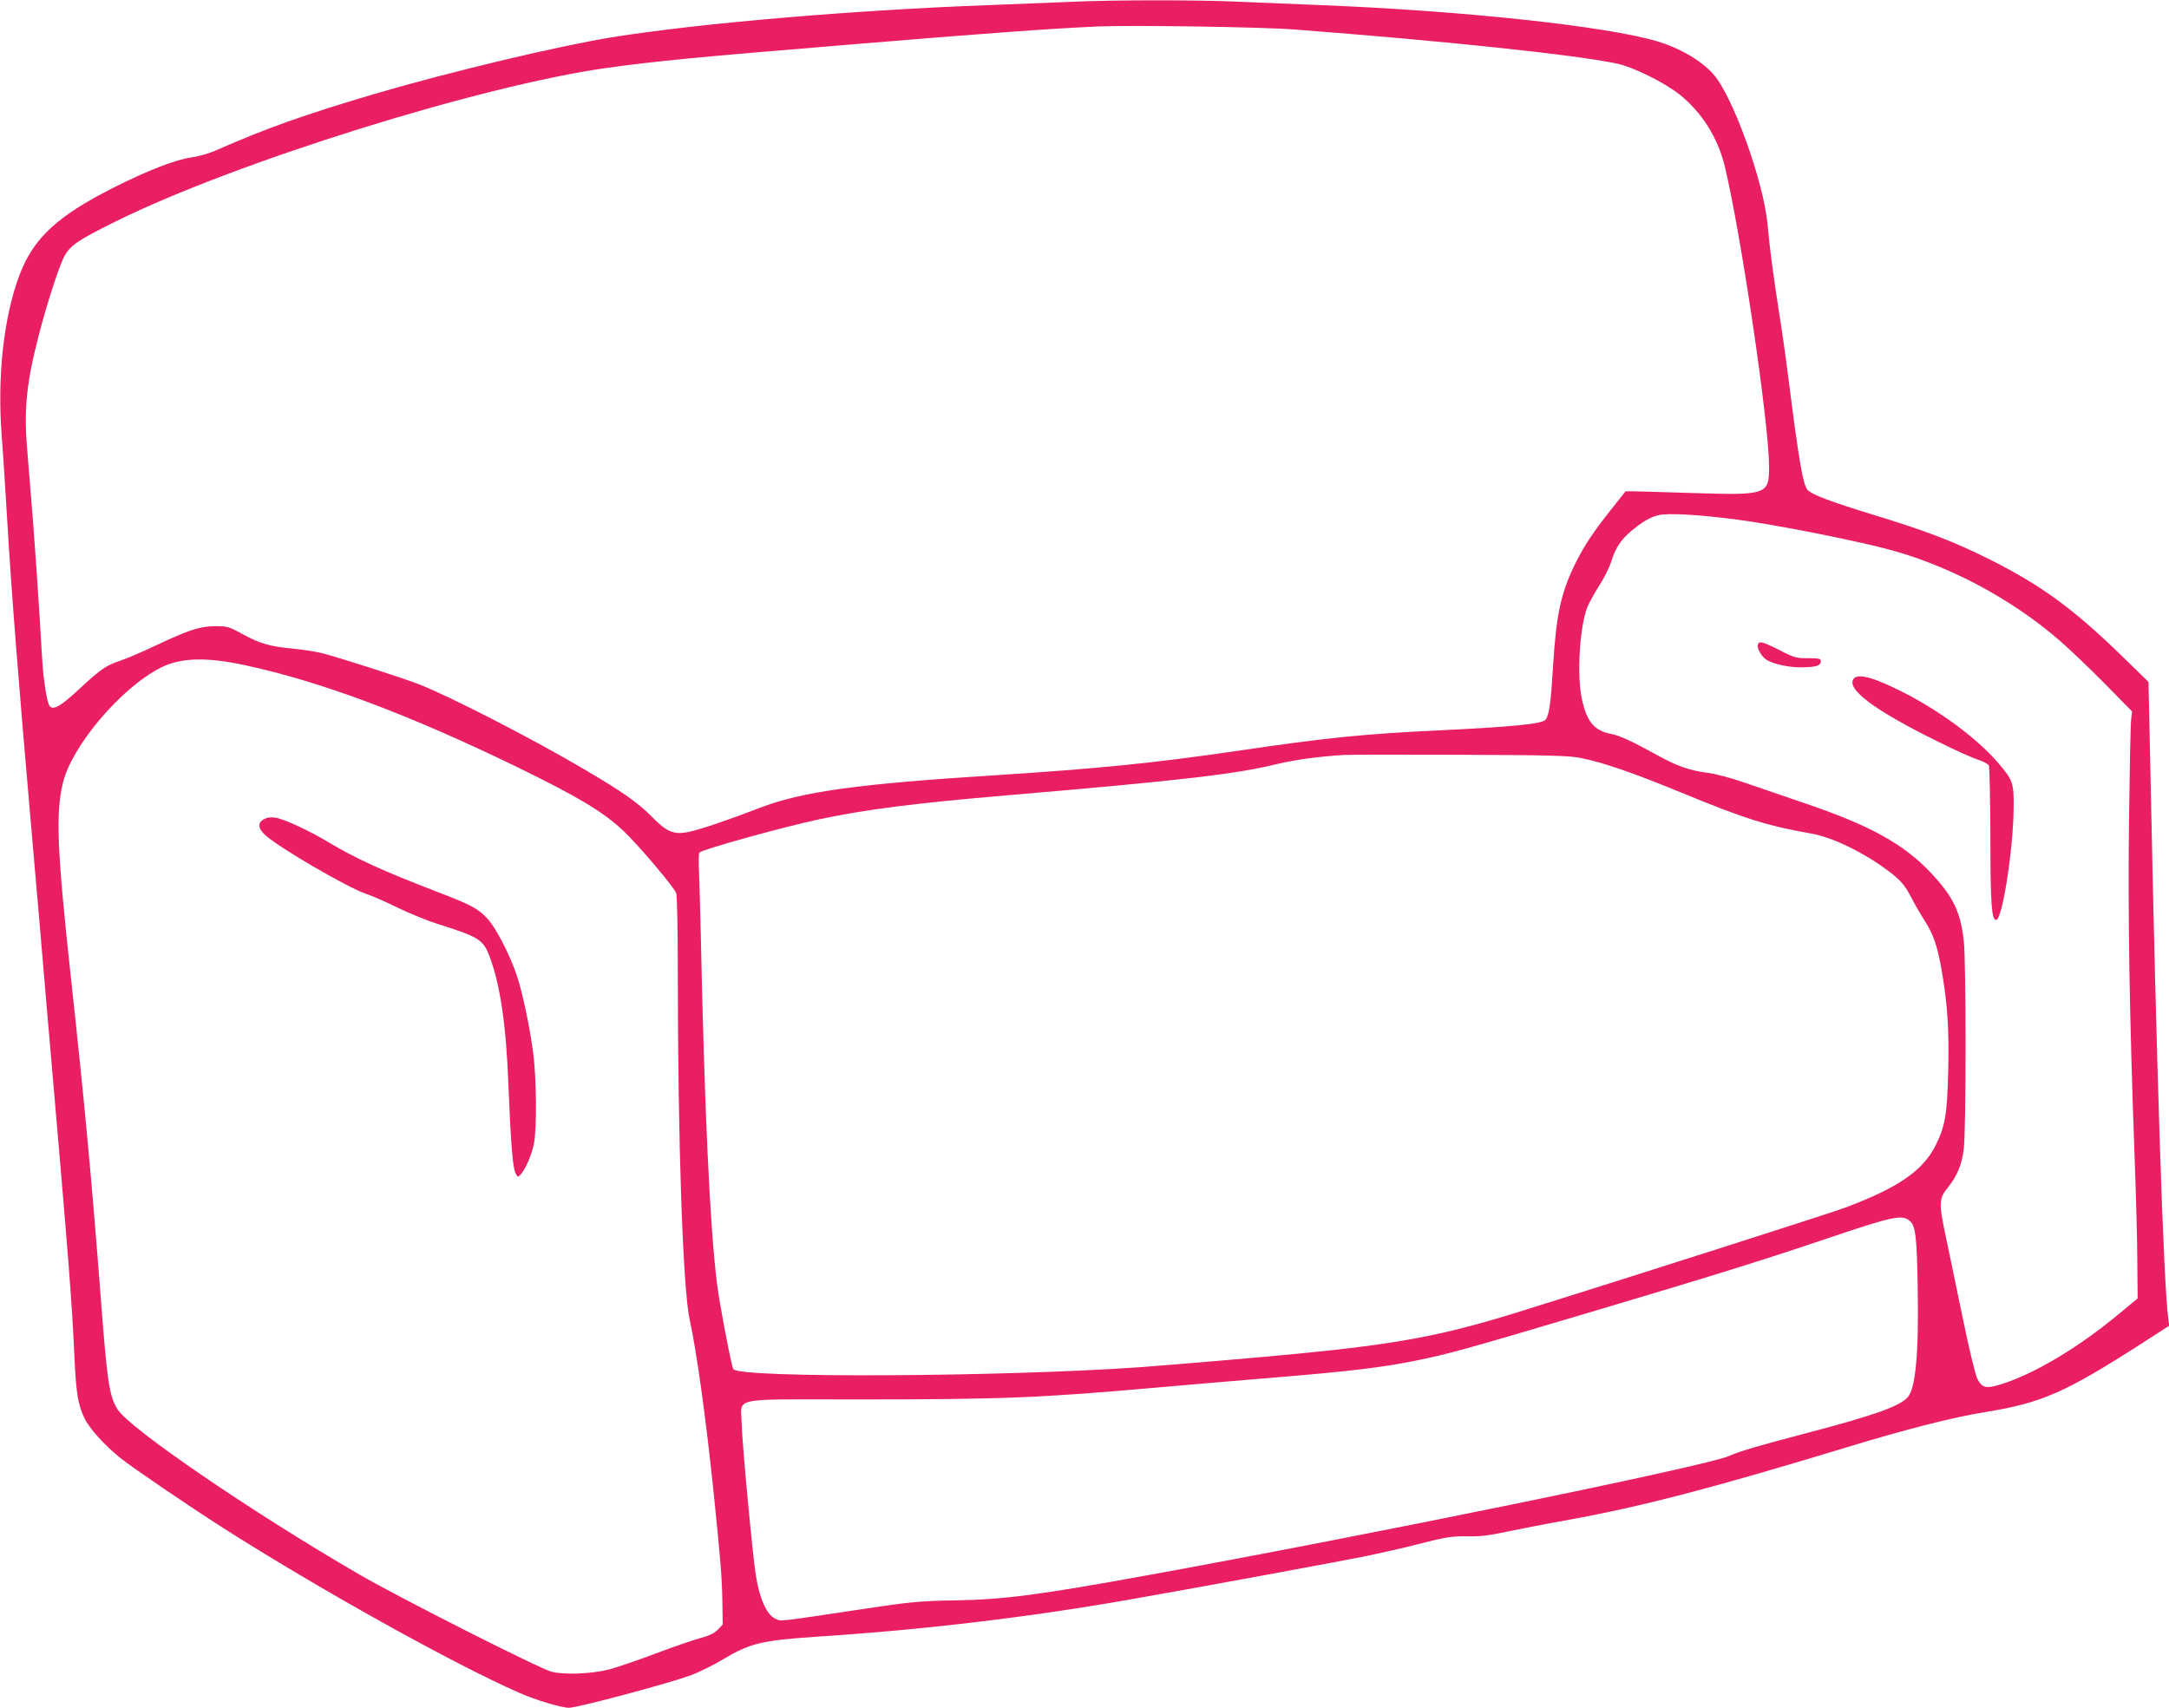
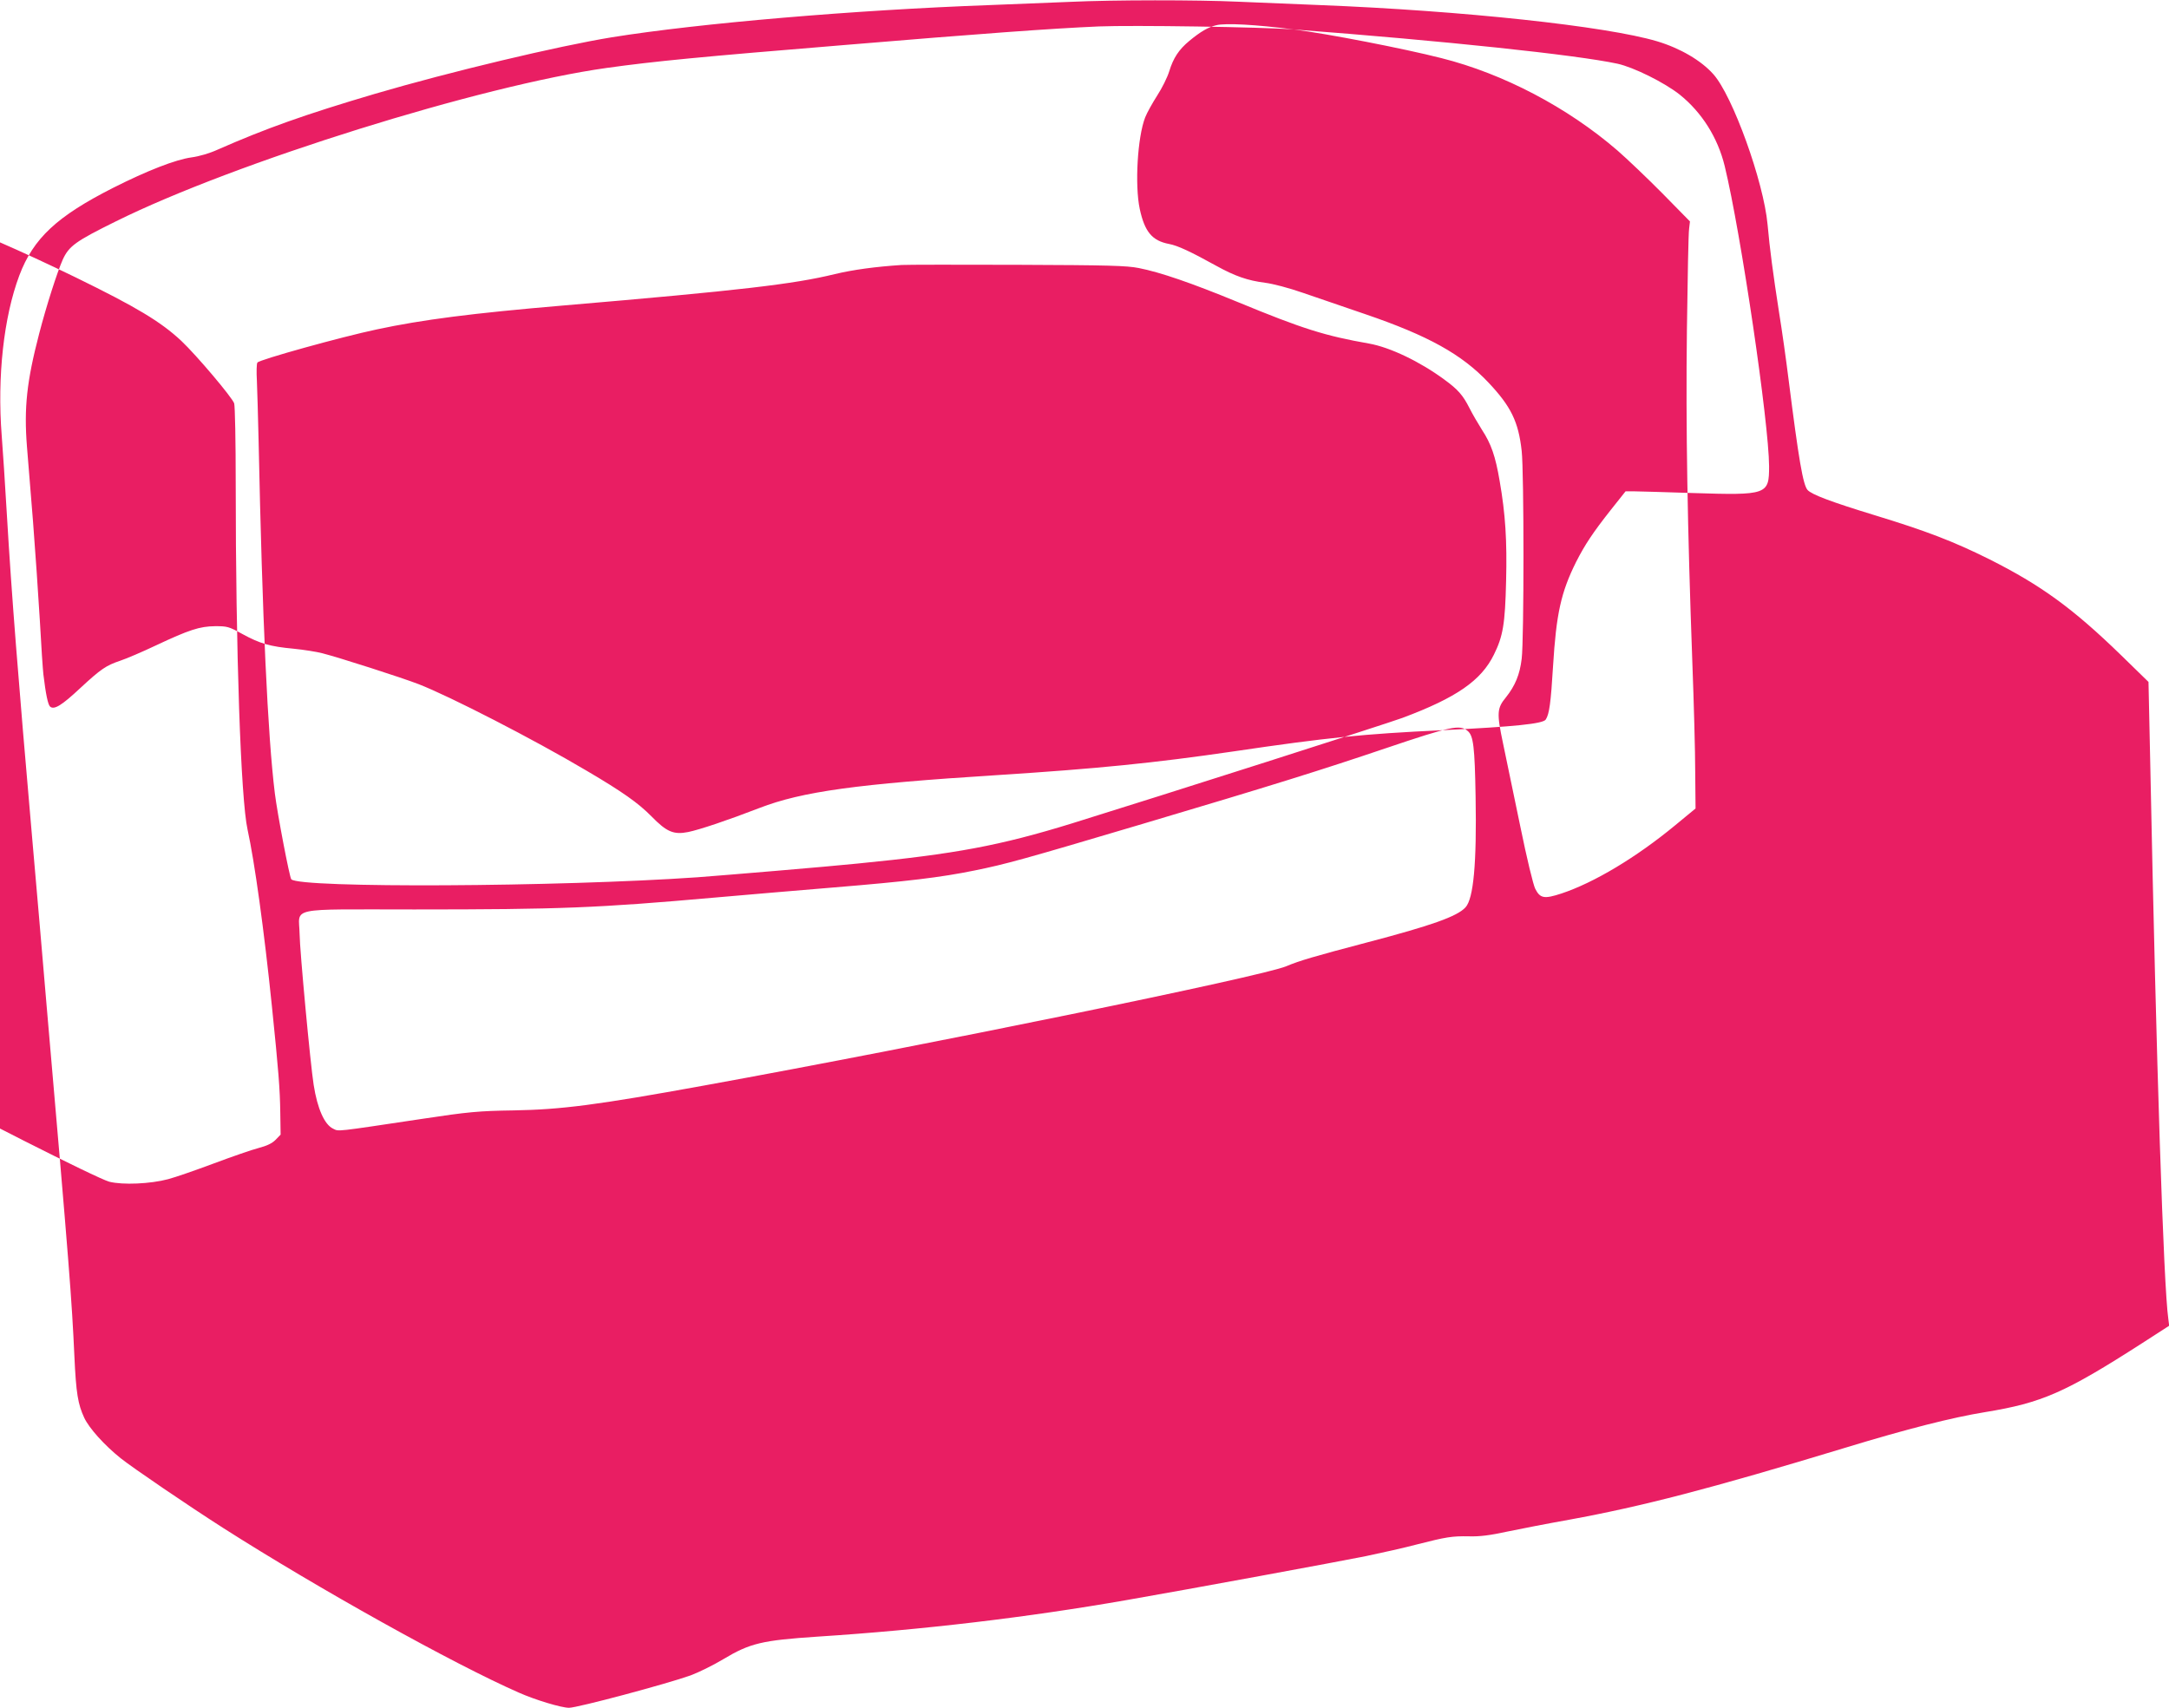
<svg xmlns="http://www.w3.org/2000/svg" version="1.0" width="1280pt" height="1008pt" viewBox="0 0 1280 1008" preserveAspectRatio="xMidYMid meet">
  <g transform="translate(0,1008) scale(0.1,-0.1)" fill="#e91e63" stroke="none">
-     <path d="M6315 10069 c-93 -4 -307 -12 -475 -19 -796 -29 -1713 -107 -2229 -190 -319 -52 -953 -203 -1399 -334 -413 -122 -643 -204 -927 -329 -48 -22 -110 -40 -155 -46 -94 -13 -261 -78 -463 -180 -331 -168 -470 -297 -553 -517 -92 -245 -131 -597 -104 -944 6 -74 20 -288 31 -475 27 -456 65 -943 150 -1915 22 -250 60 -689 84 -975 135 -1554 149 -1740 164 -2070 10 -219 21 -283 58 -363 29 -62 119 -162 215 -239 76 -60 390 -274 604 -411 558 -356 1357 -802 1747 -973 97 -43 250 -89 295 -89 50 0 577 141 717 191 46 17 132 59 192 95 160 96 230 112 558 134 621 40 1242 114 1825 216 363 63 1252 227 1410 259 96 20 234 51 305 70 169 43 203 49 305 47 62 -2 124 6 225 28 77 16 241 48 365 70 427 78 830 182 1630 425 364 111 633 179 824 210 337 55 473 115 929 408 l158 102 -5 40 c-28 193 -71 1505 -106 3250 l-11 510 -162 158 c-285 277 -473 413 -777 566 -213 106 -372 167 -680 261 -252 77 -369 121 -393 148 -27 31 -52 178 -112 652 -14 113 -39 291 -56 395 -36 232 -55 375 -68 520 -23 252 -206 760 -320 887 -72 81 -195 153 -331 194 -301 90 -1152 181 -1990 214 -151 6 -369 15 -485 20 -238 11 -736 11 -990 -1z m1321 -163 c884 -67 1668 -150 1909 -202 96 -21 277 -111 367 -182 131 -105 225 -254 266 -422 96 -396 261 -1516 262 -1772 0 -168 -10 -172 -453 -158 -161 5 -315 10 -343 10 l-51 0 -85 -107 c-109 -138 -155 -208 -207 -310 -89 -179 -117 -305 -136 -616 -13 -215 -22 -282 -43 -314 -16 -25 -182 -42 -612 -63 -465 -22 -675 -43 -1230 -125 -473 -69 -804 -102 -1395 -140 -826 -52 -1152 -97 -1403 -194 -189 -73 -353 -128 -421 -142 -86 -17 -127 1 -216 92 -78 79 -169 144 -385 271 -314 186 -807 439 -990 510 -104 40 -469 157 -567 182 -34 9 -110 21 -170 27 -140 13 -199 30 -303 87 -80 44 -89 46 -160 46 -92 -1 -153 -21 -351 -114 -80 -38 -174 -78 -210 -90 -83 -28 -113 -48 -236 -162 -108 -101 -153 -129 -177 -109 -13 11 -26 74 -40 191 -3 25 -13 169 -21 320 -9 151 -27 412 -40 580 -14 168 -30 368 -36 445 -18 228 -1 385 72 665 43 166 107 365 139 437 37 81 76 109 315 227 702 348 2153 801 2895 905 287 40 547 65 1400 135 815 68 1227 98 1505 110 194 8 962 -3 1151 -18z m2609 -2892 c198 -25 646 -112 870 -169 366 -92 745 -291 1040 -546 55 -48 174 -161 264 -252 l163 -166 -5 -43 c-4 -24 -9 -293 -13 -598 -7 -571 3 -1161 32 -1960 9 -239 17 -531 17 -649 l2 -215 -120 -99 c-230 -190 -479 -339 -672 -403 -101 -33 -125 -29 -154 28 -12 24 -49 176 -89 372 -38 182 -83 401 -101 486 -38 179 -36 208 17 272 54 68 82 134 93 228 14 112 14 1101 0 1226 -19 173 -63 263 -197 405 -157 166 -355 276 -727 403 -121 41 -285 98 -365 125 -86 30 -178 54 -225 60 -103 13 -178 39 -290 101 -148 82 -227 119 -277 128 -100 19 -144 72 -173 207 -30 141 -13 425 32 540 11 28 43 85 71 129 28 43 60 107 71 143 24 78 56 128 119 180 64 53 111 81 158 92 54 14 234 4 459 -25z m-8805 -859 c450 -96 971 -291 1615 -604 358 -175 502 -261 624 -375 91 -86 302 -336 312 -369 5 -18 9 -228 9 -467 0 -1000 30 -1870 70 -2049 41 -187 97 -587 144 -1046 39 -381 47 -483 49 -623 l2 -131 -30 -31 c-21 -21 -51 -35 -100 -48 -39 -10 -157 -51 -264 -91 -107 -40 -228 -82 -270 -93 -105 -28 -268 -35 -347 -15 -70 18 -898 437 -1134 574 -637 370 -1353 860 -1426 974 -50 80 -62 160 -104 719 -49 633 -90 1081 -170 1815 -84 773 -92 980 -49 1163 52 219 343 562 577 681 115 59 267 64 492 16z m7889 -549 c127 -25 308 -87 585 -201 385 -159 514 -199 775 -245 123 -22 299 -106 443 -212 81 -59 110 -92 149 -169 16 -32 49 -89 73 -127 55 -84 80 -156 105 -303 34 -195 44 -352 38 -591 -6 -253 -18 -325 -72 -434 -75 -153 -221 -254 -539 -373 -91 -34 -1400 -452 -1951 -623 -425 -131 -685 -180 -1265 -237 -174 -18 -785 -69 -945 -81 -820 -57 -2344 -65 -2397 -12 -10 10 -82 386 -97 507 -42 341 -74 1027 -96 2085 -3 140 -8 298 -10 350 -3 52 -2 101 3 108 11 17 497 152 706 196 267 57 559 95 1101 141 1045 89 1359 126 1600 185 108 26 241 44 395 54 30 2 339 2 685 1 541 -2 642 -5 714 -19z m1942 -2733 c33 -28 41 -93 46 -387 7 -392 -12 -603 -60 -654 -49 -53 -197 -106 -582 -207 -315 -83 -396 -107 -475 -140 -144 -61 -2119 -465 -3435 -704 -638 -116 -843 -142 -1125 -147 -205 -3 -270 -9 -540 -50 -521 -78 -490 -75 -525 -58 -51 24 -93 118 -115 259 -19 119 -82 792 -83 891 -3 161 -81 144 677 144 864 0 1082 9 1771 70 182 16 499 43 705 60 436 36 629 59 830 100 187 38 285 65 995 276 761 226 1061 320 1430 445 388 131 440 142 486 102z" />
-     <path d="M10374 6276 c-8 -20 20 -70 50 -90 39 -25 134 -46 206 -45 86 1 115 10 115 34 0 18 -7 20 -75 20 -70 0 -82 3 -169 48 -100 50 -119 55 -127 33z" />
-     <path d="M10940 6075 c-49 -60 121 -188 500 -374 96 -48 201 -95 232 -105 31 -9 60 -25 65 -34 4 -9 8 -199 9 -422 0 -396 7 -490 34 -490 36 0 101 414 103 660 2 149 -4 166 -93 269 -121 141 -338 302 -555 413 -173 88 -268 115 -295 83z" />
-     <path d="M1558 5245 c-40 -22 -36 -55 9 -96 88 -77 481 -306 591 -344 37 -12 123 -50 192 -84 68 -33 176 -77 240 -97 236 -74 262 -91 299 -189 62 -163 98 -406 111 -750 14 -350 26 -499 42 -529 13 -26 15 -26 30 -9 30 33 66 117 79 183 18 93 15 388 -5 540 -23 165 -61 345 -96 452 -40 120 -123 281 -172 334 -57 62 -95 82 -303 162 -318 122 -481 197 -642 294 -112 67 -259 135 -308 142 -27 4 -49 1 -67 -9z" />
+     <path d="M6315 10069 c-93 -4 -307 -12 -475 -19 -796 -29 -1713 -107 -2229 -190 -319 -52 -953 -203 -1399 -334 -413 -122 -643 -204 -927 -329 -48 -22 -110 -40 -155 -46 -94 -13 -261 -78 -463 -180 -331 -168 -470 -297 -553 -517 -92 -245 -131 -597 -104 -944 6 -74 20 -288 31 -475 27 -456 65 -943 150 -1915 22 -250 60 -689 84 -975 135 -1554 149 -1740 164 -2070 10 -219 21 -283 58 -363 29 -62 119 -162 215 -239 76 -60 390 -274 604 -411 558 -356 1357 -802 1747 -973 97 -43 250 -89 295 -89 50 0 577 141 717 191 46 17 132 59 192 95 160 96 230 112 558 134 621 40 1242 114 1825 216 363 63 1252 227 1410 259 96 20 234 51 305 70 169 43 203 49 305 47 62 -2 124 6 225 28 77 16 241 48 365 70 427 78 830 182 1630 425 364 111 633 179 824 210 337 55 473 115 929 408 l158 102 -5 40 c-28 193 -71 1505 -106 3250 l-11 510 -162 158 c-285 277 -473 413 -777 566 -213 106 -372 167 -680 261 -252 77 -369 121 -393 148 -27 31 -52 178 -112 652 -14 113 -39 291 -56 395 -36 232 -55 375 -68 520 -23 252 -206 760 -320 887 -72 81 -195 153 -331 194 -301 90 -1152 181 -1990 214 -151 6 -369 15 -485 20 -238 11 -736 11 -990 -1z m1321 -163 c884 -67 1668 -150 1909 -202 96 -21 277 -111 367 -182 131 -105 225 -254 266 -422 96 -396 261 -1516 262 -1772 0 -168 -10 -172 -453 -158 -161 5 -315 10 -343 10 l-51 0 -85 -107 c-109 -138 -155 -208 -207 -310 -89 -179 -117 -305 -136 -616 -13 -215 -22 -282 -43 -314 -16 -25 -182 -42 -612 -63 -465 -22 -675 -43 -1230 -125 -473 -69 -804 -102 -1395 -140 -826 -52 -1152 -97 -1403 -194 -189 -73 -353 -128 -421 -142 -86 -17 -127 1 -216 92 -78 79 -169 144 -385 271 -314 186 -807 439 -990 510 -104 40 -469 157 -567 182 -34 9 -110 21 -170 27 -140 13 -199 30 -303 87 -80 44 -89 46 -160 46 -92 -1 -153 -21 -351 -114 -80 -38 -174 -78 -210 -90 -83 -28 -113 -48 -236 -162 -108 -101 -153 -129 -177 -109 -13 11 -26 74 -40 191 -3 25 -13 169 -21 320 -9 151 -27 412 -40 580 -14 168 -30 368 -36 445 -18 228 -1 385 72 665 43 166 107 365 139 437 37 81 76 109 315 227 702 348 2153 801 2895 905 287 40 547 65 1400 135 815 68 1227 98 1505 110 194 8 962 -3 1151 -18z c198 -25 646 -112 870 -169 366 -92 745 -291 1040 -546 55 -48 174 -161 264 -252 l163 -166 -5 -43 c-4 -24 -9 -293 -13 -598 -7 -571 3 -1161 32 -1960 9 -239 17 -531 17 -649 l2 -215 -120 -99 c-230 -190 -479 -339 -672 -403 -101 -33 -125 -29 -154 28 -12 24 -49 176 -89 372 -38 182 -83 401 -101 486 -38 179 -36 208 17 272 54 68 82 134 93 228 14 112 14 1101 0 1226 -19 173 -63 263 -197 405 -157 166 -355 276 -727 403 -121 41 -285 98 -365 125 -86 30 -178 54 -225 60 -103 13 -178 39 -290 101 -148 82 -227 119 -277 128 -100 19 -144 72 -173 207 -30 141 -13 425 32 540 11 28 43 85 71 129 28 43 60 107 71 143 24 78 56 128 119 180 64 53 111 81 158 92 54 14 234 4 459 -25z m-8805 -859 c450 -96 971 -291 1615 -604 358 -175 502 -261 624 -375 91 -86 302 -336 312 -369 5 -18 9 -228 9 -467 0 -1000 30 -1870 70 -2049 41 -187 97 -587 144 -1046 39 -381 47 -483 49 -623 l2 -131 -30 -31 c-21 -21 -51 -35 -100 -48 -39 -10 -157 -51 -264 -91 -107 -40 -228 -82 -270 -93 -105 -28 -268 -35 -347 -15 -70 18 -898 437 -1134 574 -637 370 -1353 860 -1426 974 -50 80 -62 160 -104 719 -49 633 -90 1081 -170 1815 -84 773 -92 980 -49 1163 52 219 343 562 577 681 115 59 267 64 492 16z m7889 -549 c127 -25 308 -87 585 -201 385 -159 514 -199 775 -245 123 -22 299 -106 443 -212 81 -59 110 -92 149 -169 16 -32 49 -89 73 -127 55 -84 80 -156 105 -303 34 -195 44 -352 38 -591 -6 -253 -18 -325 -72 -434 -75 -153 -221 -254 -539 -373 -91 -34 -1400 -452 -1951 -623 -425 -131 -685 -180 -1265 -237 -174 -18 -785 -69 -945 -81 -820 -57 -2344 -65 -2397 -12 -10 10 -82 386 -97 507 -42 341 -74 1027 -96 2085 -3 140 -8 298 -10 350 -3 52 -2 101 3 108 11 17 497 152 706 196 267 57 559 95 1101 141 1045 89 1359 126 1600 185 108 26 241 44 395 54 30 2 339 2 685 1 541 -2 642 -5 714 -19z m1942 -2733 c33 -28 41 -93 46 -387 7 -392 -12 -603 -60 -654 -49 -53 -197 -106 -582 -207 -315 -83 -396 -107 -475 -140 -144 -61 -2119 -465 -3435 -704 -638 -116 -843 -142 -1125 -147 -205 -3 -270 -9 -540 -50 -521 -78 -490 -75 -525 -58 -51 24 -93 118 -115 259 -19 119 -82 792 -83 891 -3 161 -81 144 677 144 864 0 1082 9 1771 70 182 16 499 43 705 60 436 36 629 59 830 100 187 38 285 65 995 276 761 226 1061 320 1430 445 388 131 440 142 486 102z" />
  </g>
</svg>